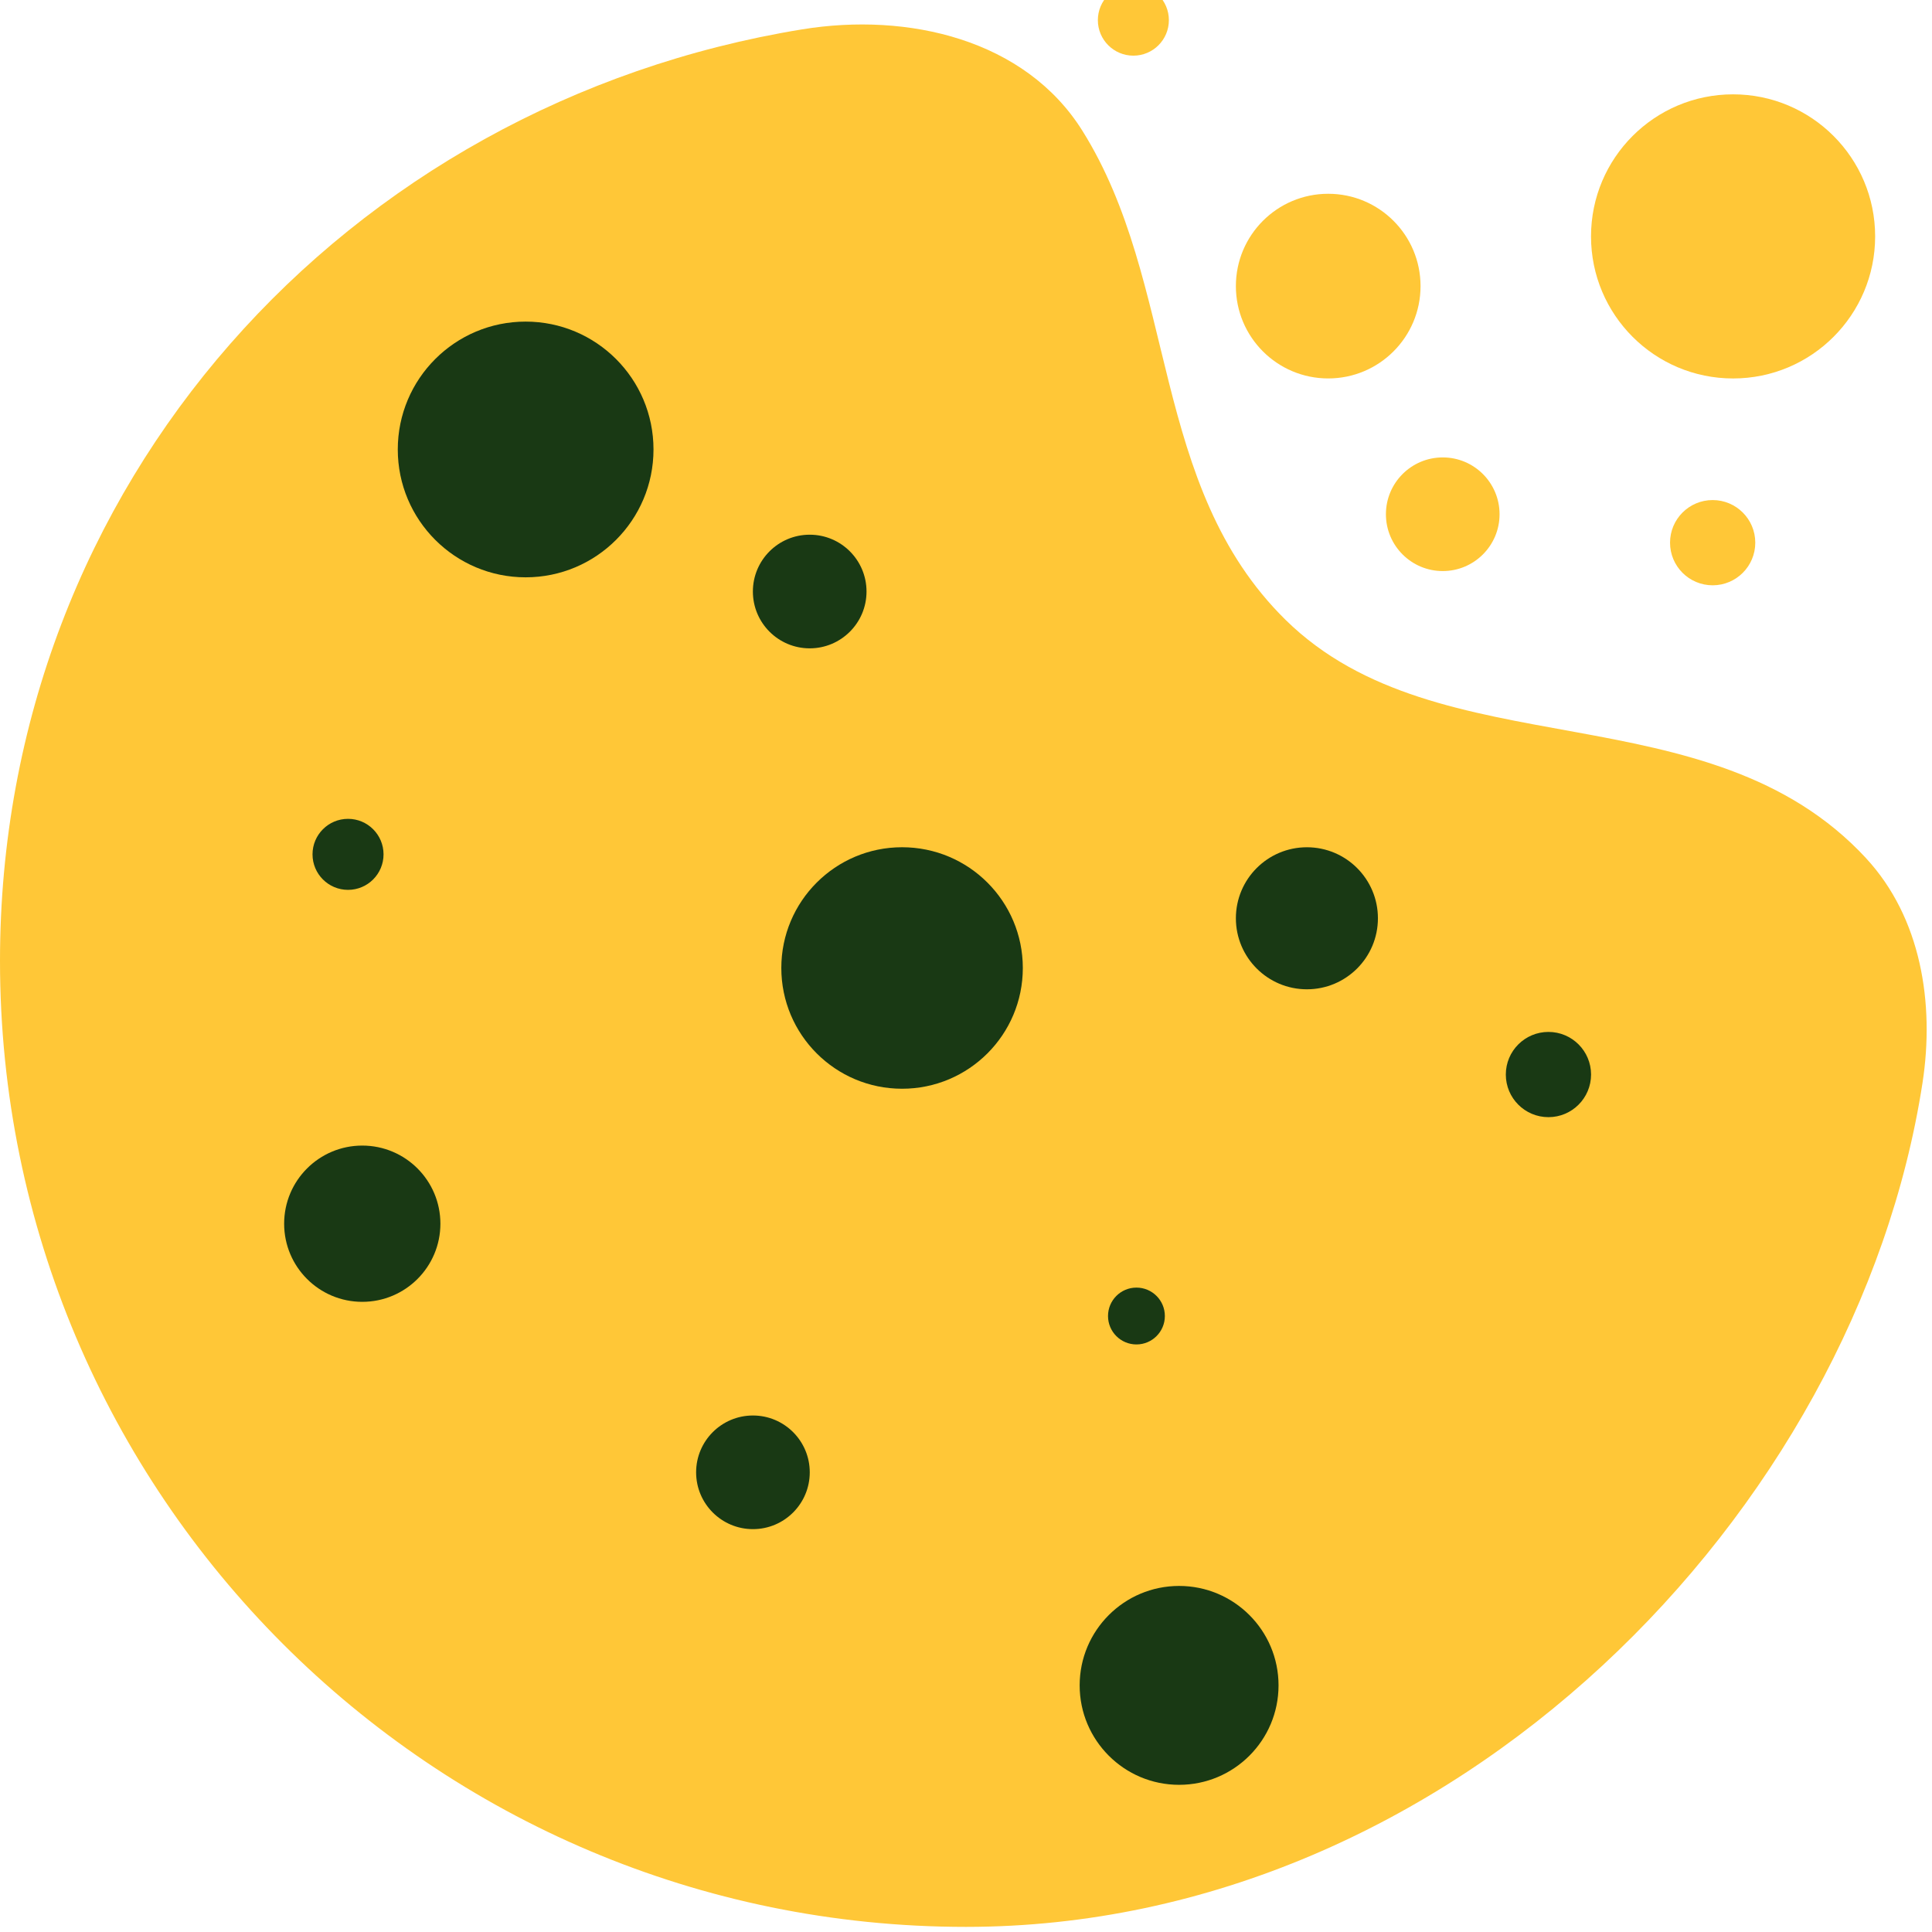
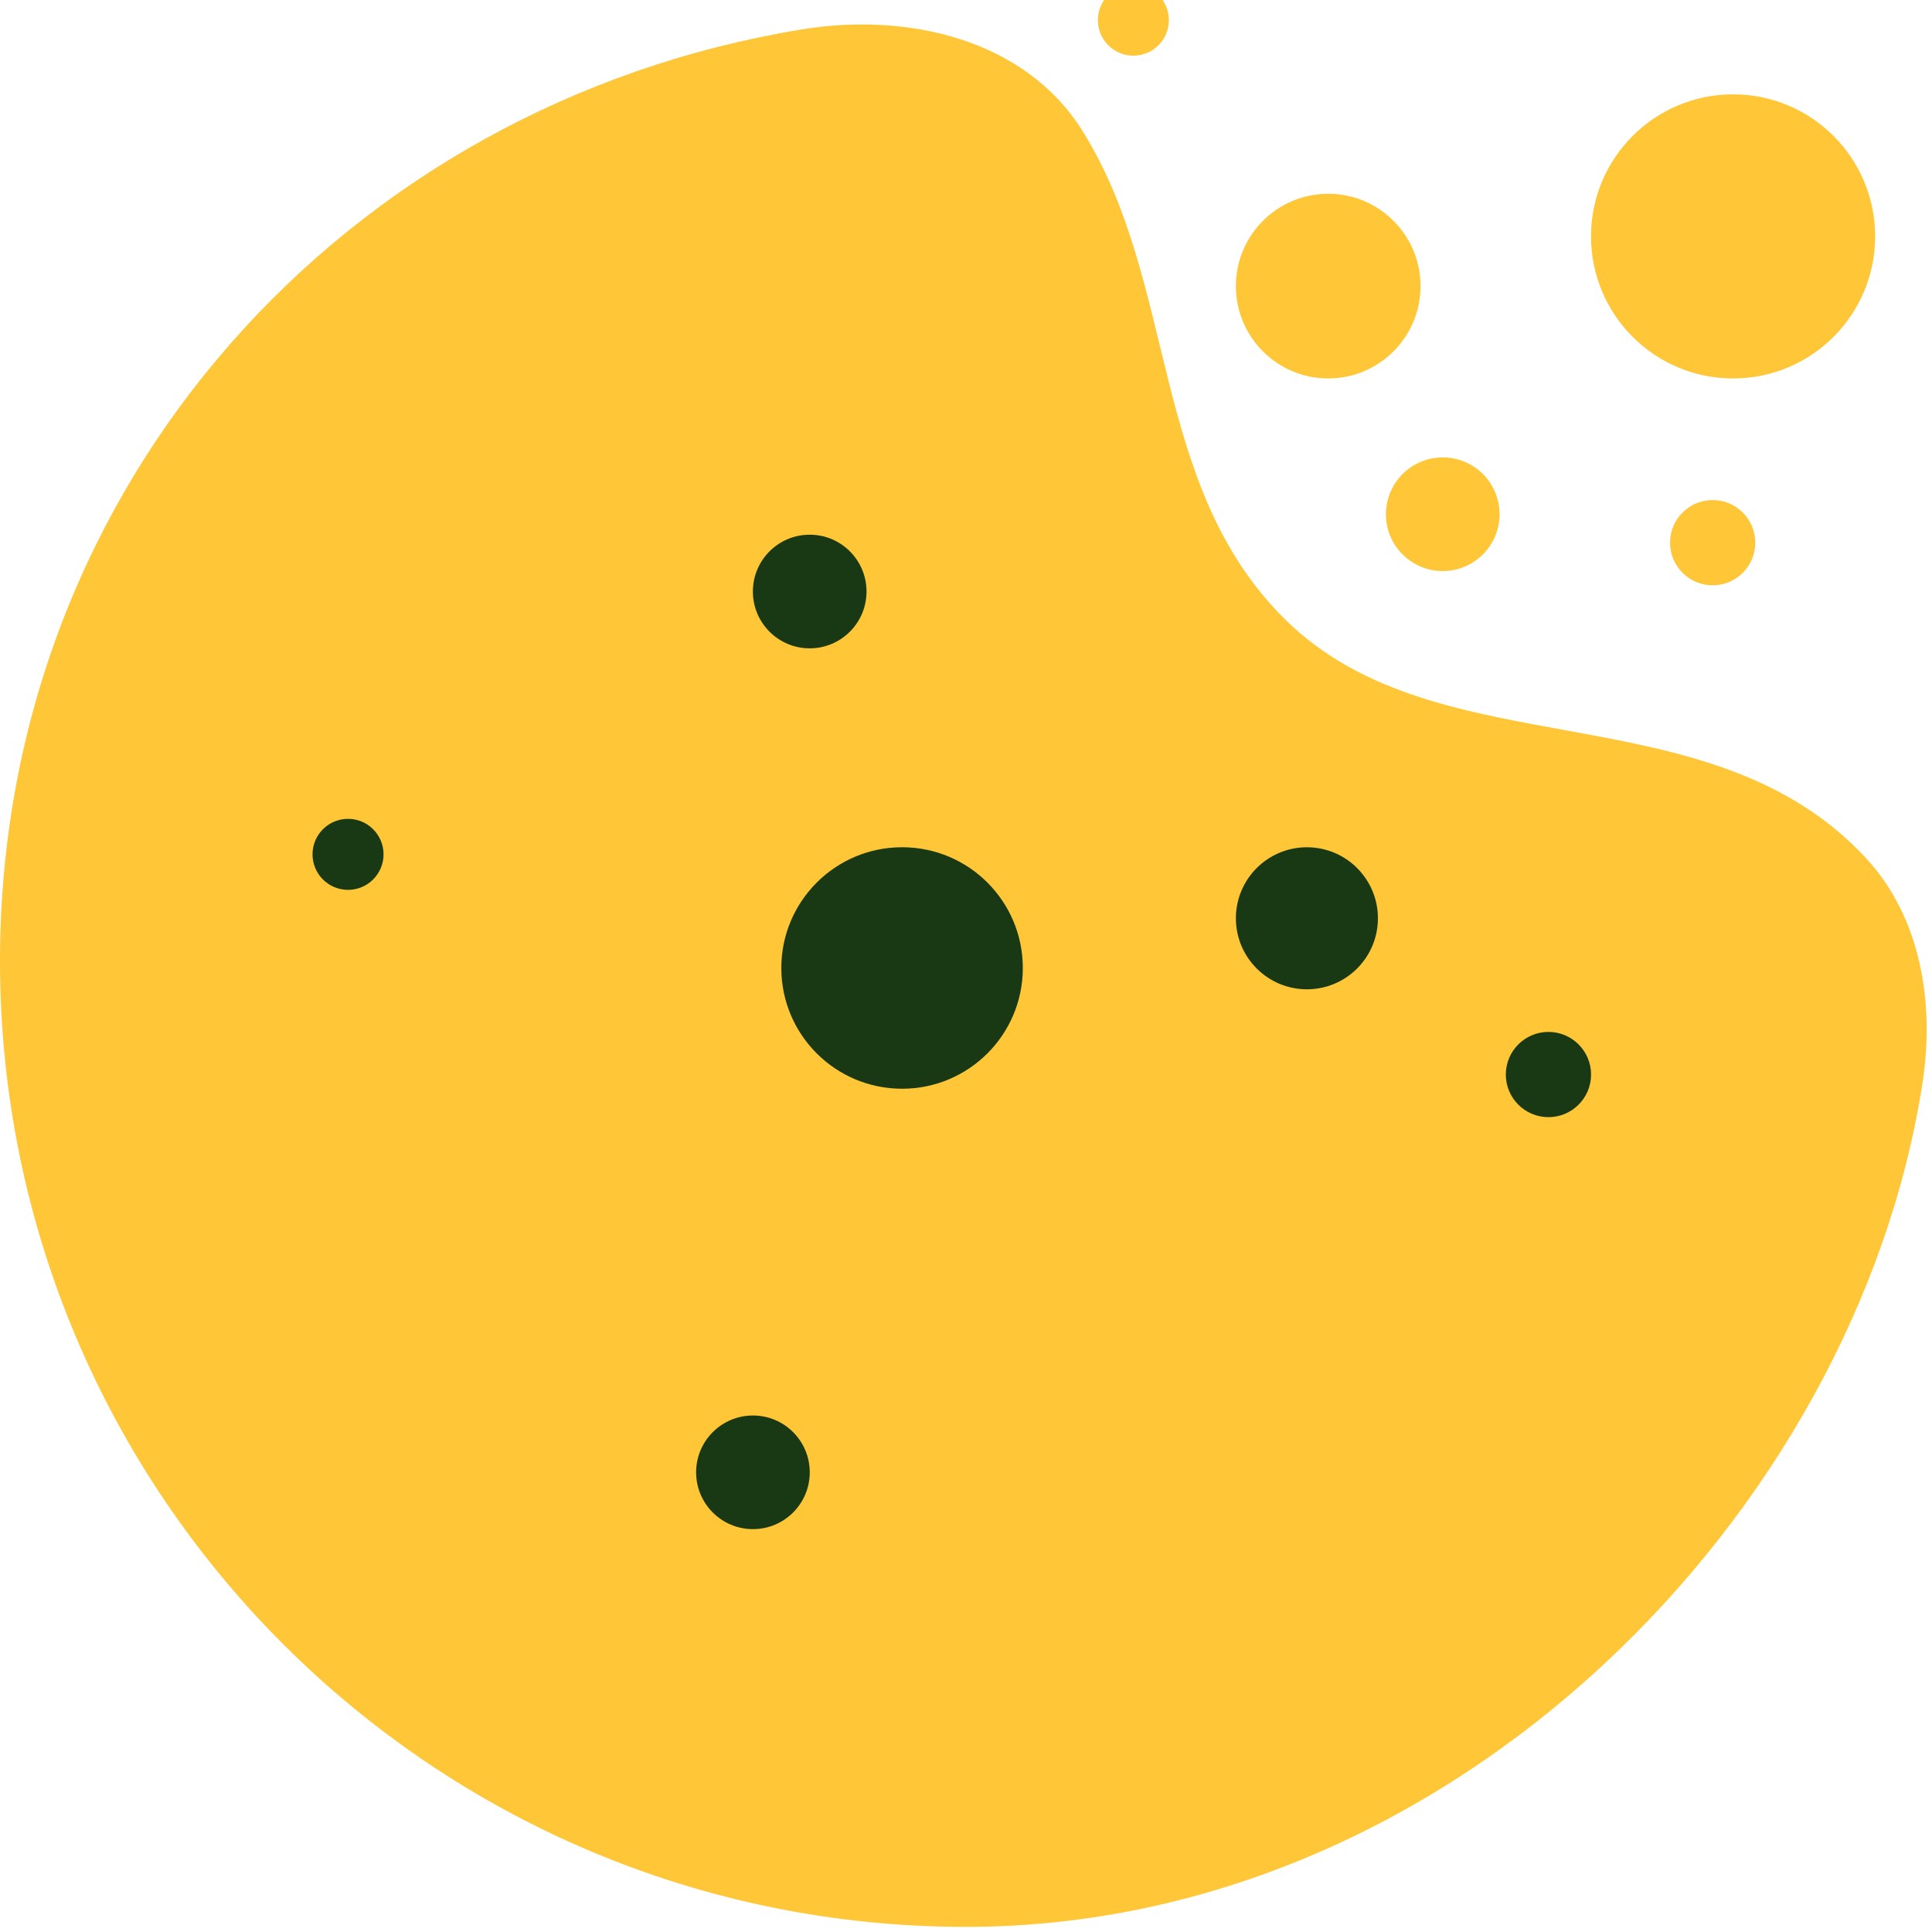
<svg xmlns="http://www.w3.org/2000/svg" width="100" height="100" viewBox="0 0 100 100" fill="none">
  <path d="M96.59 44.425c2.836 3.066 3.554 7.49 2.92 11.617C96.09 78.256 75.227 99.735 50 99.735c-27.614 0-50-22.386-50-50C0 25.013 17.942 5.365 41.516 1.52c5.495-.896 11.543.521 14.502 5.238 4.975 7.93 3.475 18.398 10.526 25.329 7.963 7.826 21.888 3.517 30.047 12.337z" fill="#FFC737" />
-   <circle cx="58.822" cy="68.117" r="1.471" fill="#193914" />
  <circle cx="80.147" cy="55.618" r="2.206" fill="#193914" />
  <circle cx="38.972" cy="76.207" r="2.941" fill="#193914" />
  <circle cx="18.014" cy="44.221" r="1.838" fill="#193914" />
  <circle cx="41.91" cy="30.617" r="2.941" fill="#193914" />
  <circle cx="46.691" cy="50.103" r="6.25" fill="#193914" />
-   <circle cx="27.207" cy="23.264" r="6.618" fill="#193914" />
  <circle cx="67.645" cy="47.53" r="3.676" fill="#193914" />
-   <circle cx="18.751" cy="63.339" r="4.044" fill="#193914" />
-   <circle cx="61.03" cy="87.235" r="5.147" fill="#193914" />
  <circle cx="68.748" cy="14.809" r="4.779" fill="#FFC737" />
  <g filter="url(#filter0_i_3897_2056)">
    <circle cx="92.647" cy="32.089" r="2.206" fill="#FFC737" />
  </g>
  <g filter="url(#filter1_i_3897_2056)">
    <circle cx="78.676" cy="30.617" r="2.941" fill="#FFC737" />
  </g>
  <circle cx="89.704" cy="12.236" r="7.353" fill="#FFC737" />
  <g filter="url(#filter2_i_3897_2056)">
    <circle cx="60.663" cy="3.043" r="1.838" fill="#FFC737" />
  </g>
  <defs>
    <filter id="filter0_i_3897_2056" x="86.441" y="25.883" width="8.41" height="8.412" filterUnits="userSpaceOnUse" color-interpolation-filters="sRGB">
      <feFlood flood-opacity="0" result="BackgroundImageFix" />
      <feBlend mode="normal" in="SourceGraphic" in2="BackgroundImageFix" result="shape" />
      <feColorMatrix in="SourceAlpha" type="matrix" values="0 0 0 0 0 0 0 0 0 0 0 0 0 0 0 0 0 0 127 0" result="hardAlpha" />
      <feOffset dx="-4" dy="-4" />
      <feGaussianBlur stdDeviation="2" />
      <feComposite in2="hardAlpha" operator="arithmetic" k2="-1" k3="1" />
      <feColorMatrix type="matrix" values="0 0 0 0 1 0 0 0 0 1 0 0 0 0 1 0 0 0 0.25 0" />
      <feBlend mode="normal" in2="shape" result="effect1_innerShadow_3897_2056" />
    </filter>
    <filter id="filter1_i_3897_2056" x="71.734" y="23.676" width="9.883" height="9.883" filterUnits="userSpaceOnUse" color-interpolation-filters="sRGB">
      <feFlood flood-opacity="0" result="BackgroundImageFix" />
      <feBlend mode="normal" in="SourceGraphic" in2="BackgroundImageFix" result="shape" />
      <feColorMatrix in="SourceAlpha" type="matrix" values="0 0 0 0 0 0 0 0 0 0 0 0 0 0 0 0 0 0 127 0" result="hardAlpha" />
      <feOffset dx="-4" dy="-4" />
      <feGaussianBlur stdDeviation="2" />
      <feComposite in2="hardAlpha" operator="arithmetic" k2="-1" k3="1" />
      <feColorMatrix type="matrix" values="0 0 0 0 1 0 0 0 0 1 0 0 0 0 1 0 0 0 0.25 0" />
      <feBlend mode="normal" in2="shape" result="effect1_innerShadow_3897_2056" />
    </filter>
    <filter id="filter2_i_3897_2056" x="56.824" y="-.795" width="5.676" height="5.676" filterUnits="userSpaceOnUse" color-interpolation-filters="sRGB">
      <feFlood flood-opacity="0" result="BackgroundImageFix" />
      <feBlend mode="normal" in="SourceGraphic" in2="BackgroundImageFix" result="shape" />
      <feColorMatrix in="SourceAlpha" type="matrix" values="0 0 0 0 0 0 0 0 0 0 0 0 0 0 0 0 0 0 127 0" result="hardAlpha" />
      <feOffset dx="-2" dy="-2" />
      <feGaussianBlur stdDeviation="2" />
      <feComposite in2="hardAlpha" operator="arithmetic" k2="-1" k3="1" />
      <feColorMatrix type="matrix" values="0 0 0 0 1 0 0 0 0 1 0 0 0 0 1 0 0 0 0.25 0" />
      <feBlend mode="normal" in2="shape" result="effect1_innerShadow_3897_2056" />
    </filter>
  </defs>
</svg>